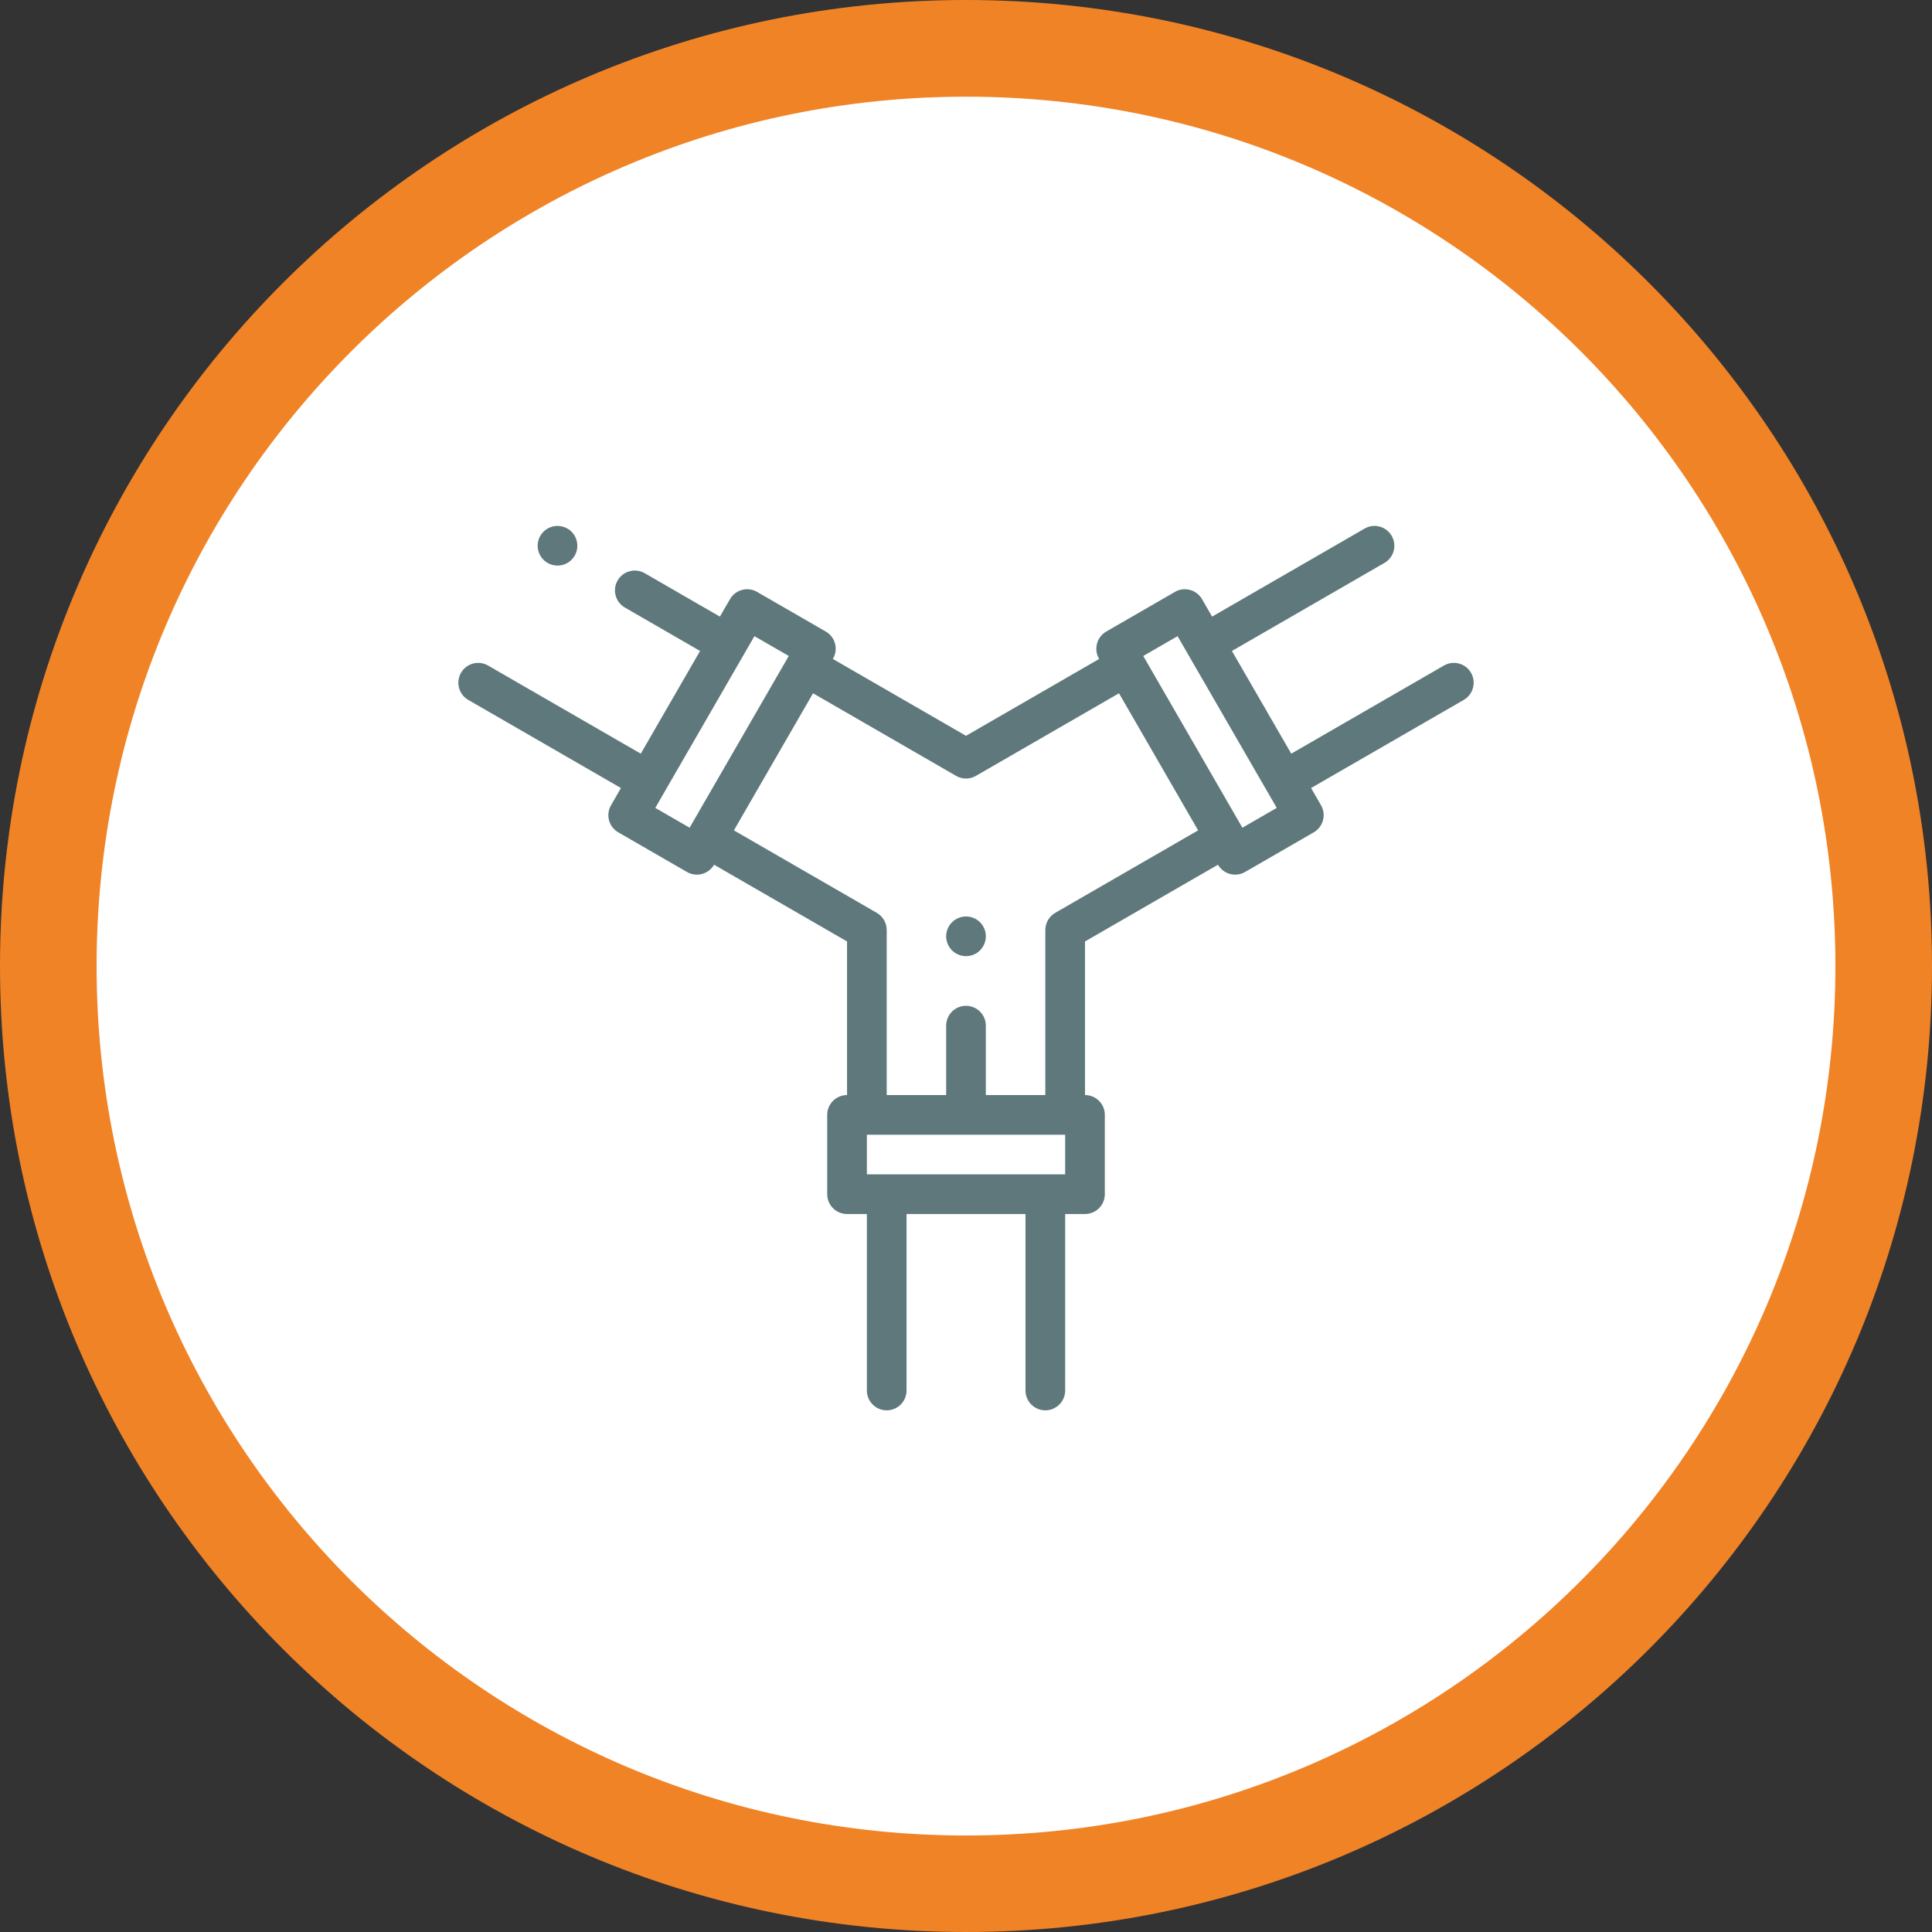
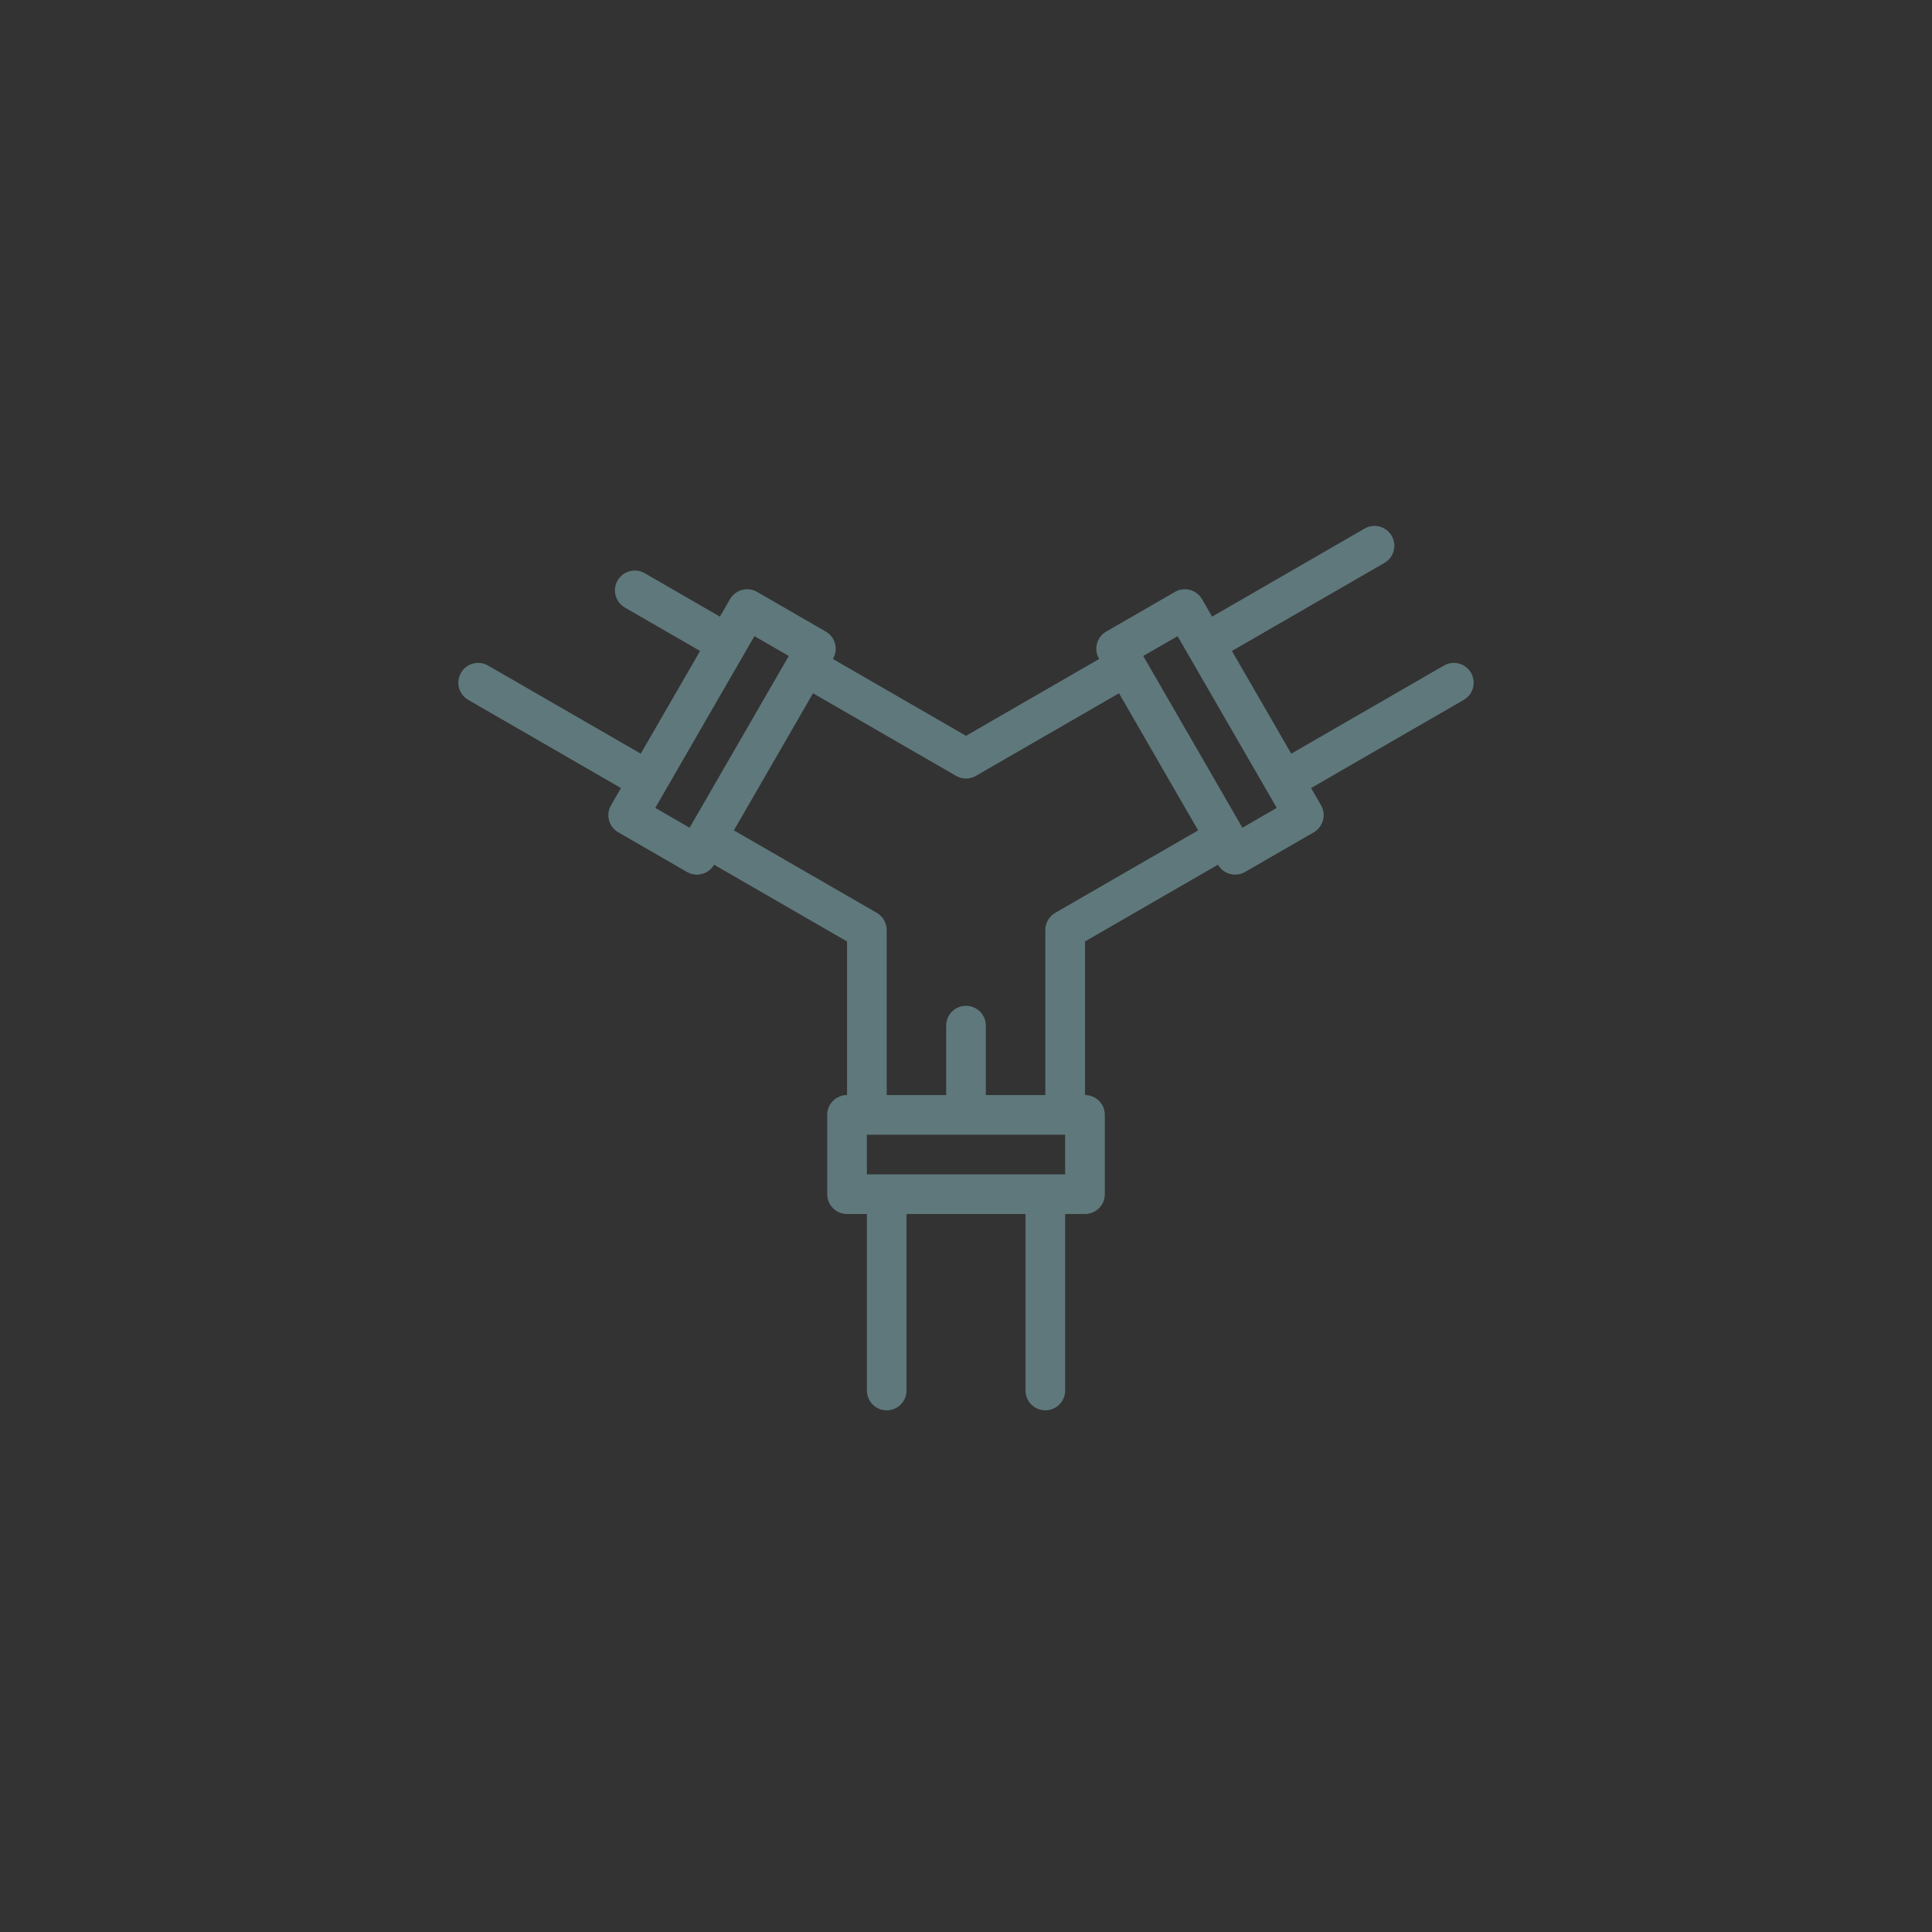
<svg xmlns="http://www.w3.org/2000/svg" width="100%" height="100%" viewBox="0 0 68 68" version="1.1" xml:space="preserve" style="fill-rule:evenodd;clip-rule:evenodd;stroke-linejoin:round;stroke-miterlimit:2;">
  <rect x="0" y="0" width="68" height="68" fill="#333333" stroke="none" />
  <g>
-     <path d="M34,68C52.778,68 68,52.778 68,34C68,15.222 52.778,0 34,0C15.222,0 0,15.222 0,34C0,52.778 15.222,68 34,68Z" style="fill:rgb(240,131,38);fill-rule:nonzero;" />
-     <path d="M34,64.603C50.9,64.603 64.6,50.903 64.6,34.003C64.6,17.103 50.9,3.403 34,3.403C17.1,3.403 3.4,17.103 3.4,34.003C3.4,50.903 17.1,64.603 34,64.603Z" style="fill:white;fill-rule:nonzero;" />
    <path d="M51.775,23.68C51.582,23.346 51.155,23.232 50.821,23.425L45.448,26.527L43.36,22.912L48.727,19.813C49.061,19.62 49.176,19.194 48.983,18.86C48.79,18.526 48.364,18.411 48.03,18.604L42.662,21.703L42.307,21.088C42.114,20.754 41.688,20.64 41.354,20.833L38.936,22.229C38.776,22.321 38.659,22.473 38.611,22.652C38.563,22.831 38.588,23.022 38.68,23.182L38.687,23.193L34,25.898L29.314,23.193L29.32,23.182C29.413,23.022 29.438,22.831 29.39,22.652C29.342,22.473 29.225,22.321 29.065,22.229L26.647,20.833C26.313,20.64 25.886,20.754 25.694,21.088L25.338,21.703L22.692,20.175C22.358,19.982 21.93,20.097 21.738,20.43C21.545,20.764 21.66,21.191 21.994,21.384L24.64,22.912L22.553,26.527L17.179,23.425C16.845,23.232 16.419,23.346 16.226,23.68C16.033,24.014 16.147,24.441 16.481,24.634L21.855,27.736L21.506,28.342C21.313,28.676 21.427,29.102 21.761,29.295L24.179,30.691C24.286,30.753 24.406,30.785 24.528,30.785C24.588,30.785 24.649,30.777 24.709,30.761C24.887,30.713 25.04,30.596 25.133,30.436L25.133,30.435L29.813,33.136L29.813,38.542C29.427,38.542 29.115,38.854 29.115,39.24L29.115,42.032C29.115,42.417 29.427,42.729 29.813,42.729L30.511,42.729L30.511,48.941C30.511,49.326 30.823,49.639 31.209,49.639C31.594,49.639 31.907,49.326 31.907,48.941L31.907,42.729L36.094,42.729L36.094,48.941C36.094,49.326 36.407,49.639 36.792,49.639C37.178,49.639 37.49,49.326 37.49,48.941L37.49,42.729L38.188,42.729C38.574,42.729 38.886,42.417 38.886,42.032L38.886,39.24C38.886,38.854 38.574,38.542 38.188,38.542L38.188,33.136L42.868,30.435L42.868,30.436C42.998,30.659 43.232,30.785 43.474,30.785C43.592,30.785 43.712,30.755 43.822,30.691L46.24,29.295C46.4,29.203 46.517,29.05 46.565,28.871C46.613,28.693 46.588,28.502 46.495,28.342L46.146,27.736L51.52,24.634C51.853,24.441 51.968,24.014 51.775,23.68ZM23.064,28.435L26.553,22.391L27.763,23.088L27.757,23.099L27.756,23.099L24.272,29.133L23.064,28.435ZM37.49,41.334L30.511,41.334L30.511,39.938L37.49,39.938L37.49,41.334ZM37.141,32.129C36.925,32.254 36.792,32.484 36.792,32.733L36.792,38.542L34.698,38.542L34.698,36.099C34.698,35.714 34.386,35.401 34,35.401C33.615,35.401 33.302,35.714 33.302,36.099L33.302,38.542L31.209,38.542L31.209,32.733C31.209,32.484 31.075,32.254 30.86,32.129L25.831,29.226L28.616,24.401L33.651,27.308C33.759,27.371 33.88,27.402 34,27.402C34.121,27.402 34.241,27.371 34.349,27.308L39.385,24.401L42.17,29.226L37.141,32.129ZM43.728,29.133L40.245,23.099C40.245,23.099 40.245,23.099 40.245,23.099L40.244,23.099L40.238,23.088L41.447,22.391L41.802,23.006L44.587,27.829C44.587,27.83 44.587,27.83 44.588,27.83C44.588,27.83 44.588,27.83 44.588,27.83L44.937,28.435L43.728,29.133Z" style="fill:rgb(95,120,123);fill-rule:nonzero;" />
-     <path d="M19.235,19.79C19.354,19.869 19.489,19.907 19.622,19.907C19.847,19.907 20.069,19.798 20.203,19.596C20.417,19.275 20.33,18.842 20.01,18.628L20.009,18.628C19.689,18.414 19.255,18.501 19.041,18.822C18.828,19.142 18.915,19.576 19.235,19.79Z" style="fill:rgb(95,120,123);fill-rule:nonzero;" />
-     <path d="M34,32.257C33.615,32.257 33.302,32.57 33.302,32.955C33.302,33.341 33.615,33.653 34,33.653C34.386,33.653 34.698,33.341 34.698,32.955L34.698,32.955C34.698,32.569 34.386,32.257 34,32.257Z" style="fill:rgb(95,120,123);fill-rule:nonzero;" />
  </g>
</svg>